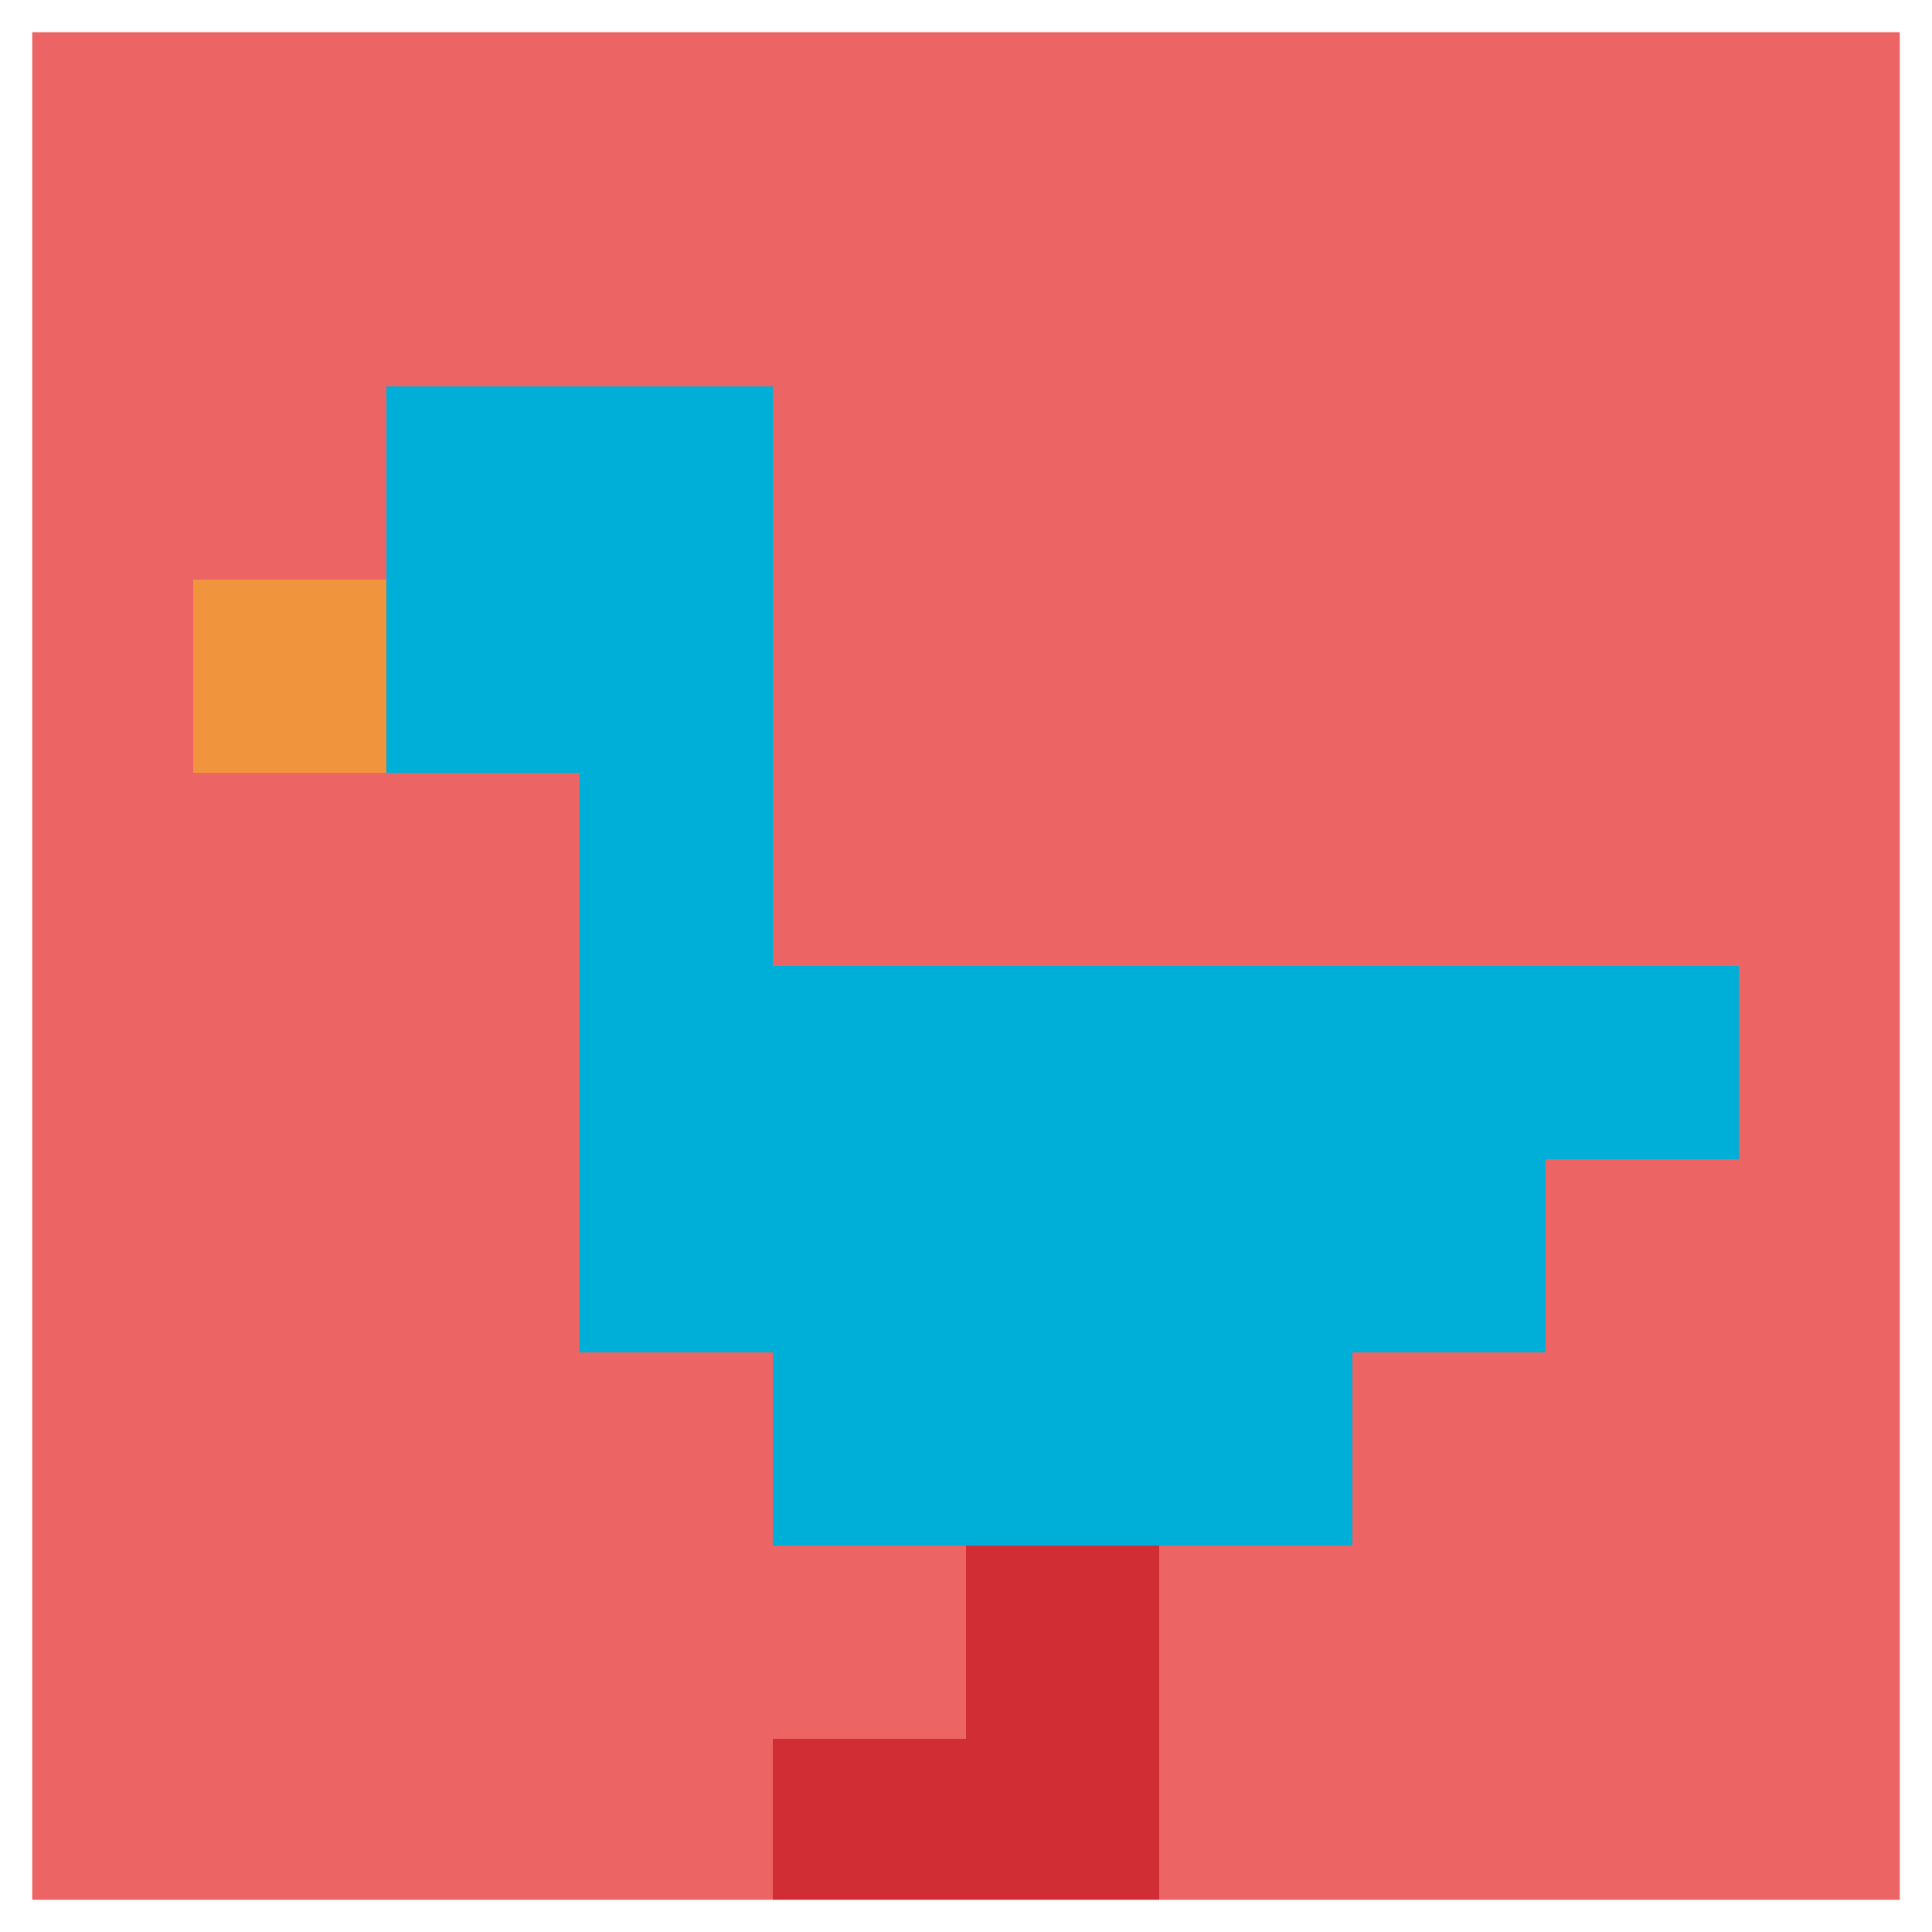
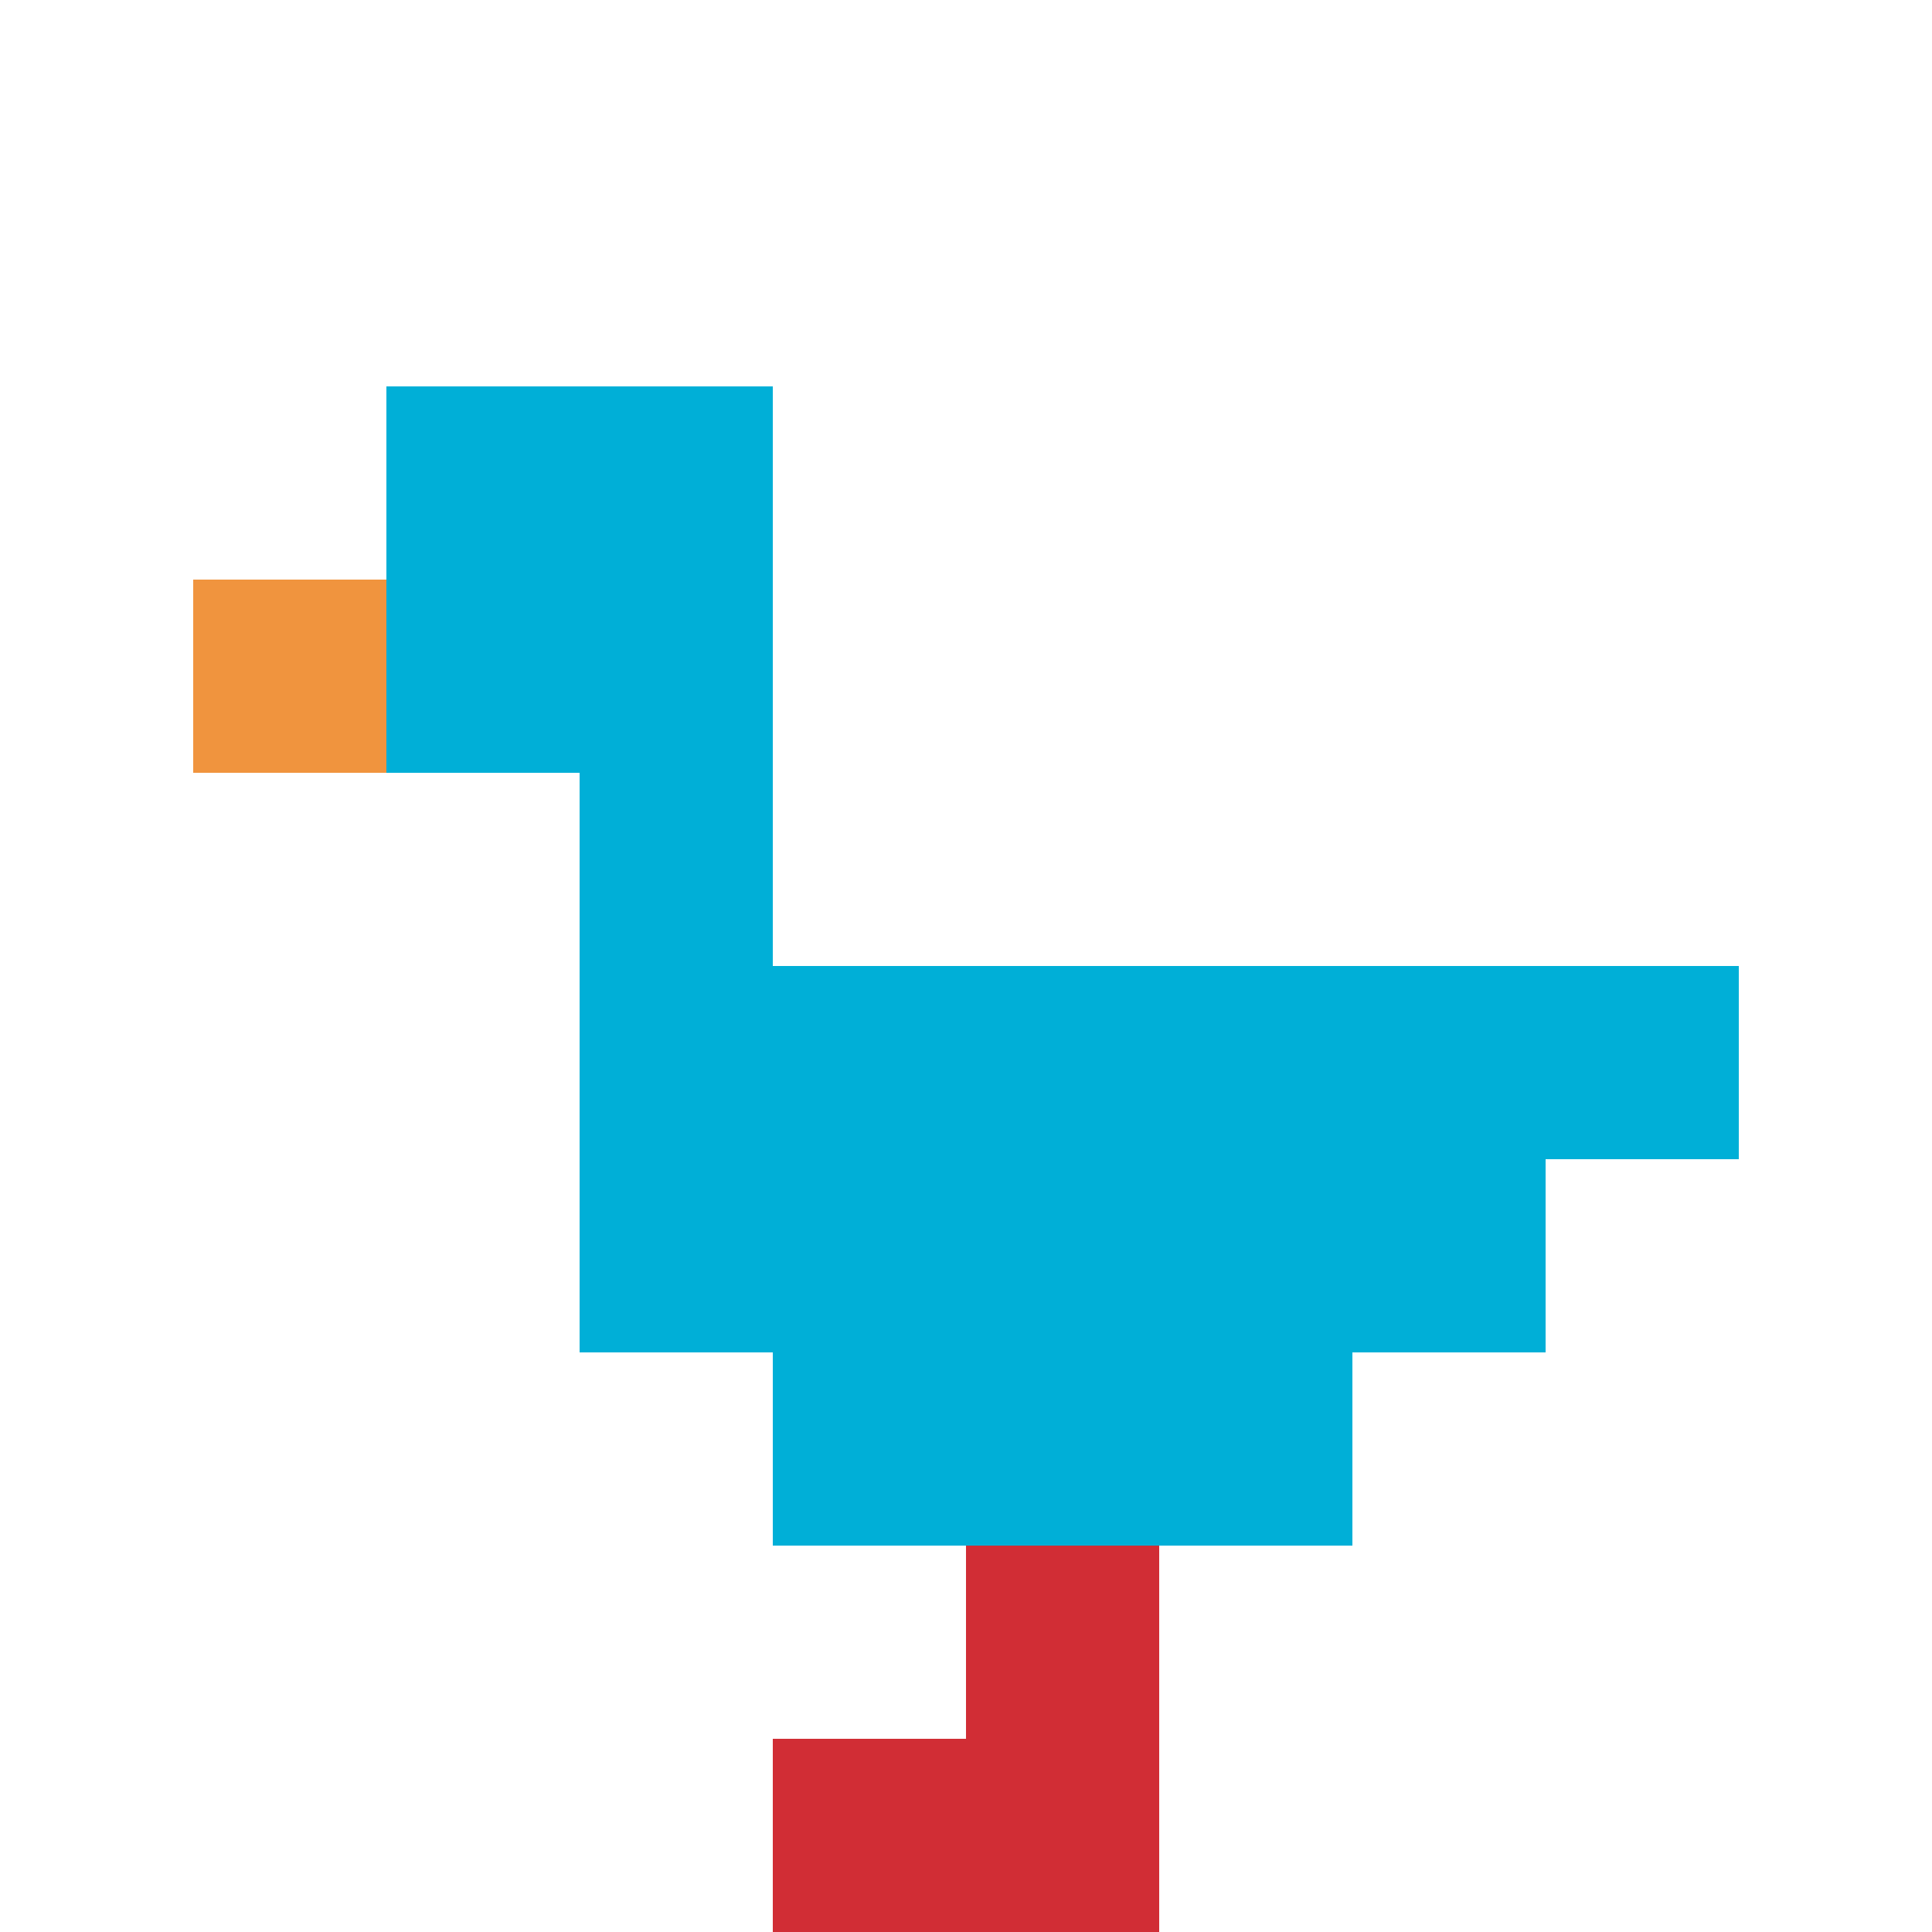
<svg xmlns="http://www.w3.org/2000/svg" version="1.1" width="858" height="858">
  <title>'goose-pfp-999121' by Dmitri Cherniak</title>
  <desc>seed=999121
backgroundColor=#ffffff
padding=20
innerPadding=0
timeout=500
dimension=1
border=true
Save=function(){return n.handleSave()}
frame=294

Rendered at Sun Sep 15 2024 21:11:20 GMT+0800 (中国标准时间)
Generated in &lt;1ms
</desc>
  <defs />
  <rect width="100%" height="100%" fill="#ffffff" />
  <g>
    <g id="0-0">
-       <rect x="0" y="0" height="858" width="858" fill="#EC6463" />
      <g>
        <rect id="0-0-2-2-2-2" x="171.6" y="171.6" width="171.6" height="171.6" fill="#00AFD7" />
        <rect id="0-0-3-2-1-4" x="257.4" y="171.6" width="85.8" height="343.2" fill="#00AFD7" />
        <rect id="0-0-4-5-5-1" x="343.2" y="429" width="429" height="85.8" fill="#00AFD7" />
        <rect id="0-0-3-5-5-2" x="257.4" y="429" width="429" height="171.6" fill="#00AFD7" />
        <rect id="0-0-4-5-3-3" x="343.2" y="429" width="257.4" height="257.4" fill="#00AFD7" />
        <rect id="0-0-1-3-1-1" x="85.8" y="257.4" width="85.8" height="85.8" fill="#F0943E" />
        <rect id="0-0-5-8-1-2" x="429" y="686.4" width="85.8" height="171.6" fill="#D12D35" />
        <rect id="0-0-4-9-2-1" x="343.2" y="772.2" width="171.6" height="85.8" fill="#D12D35" />
      </g>
-       <rect x="0" y="0" stroke="white" stroke-width="28.6" height="858" width="858" fill="none" />
    </g>
  </g>
</svg>